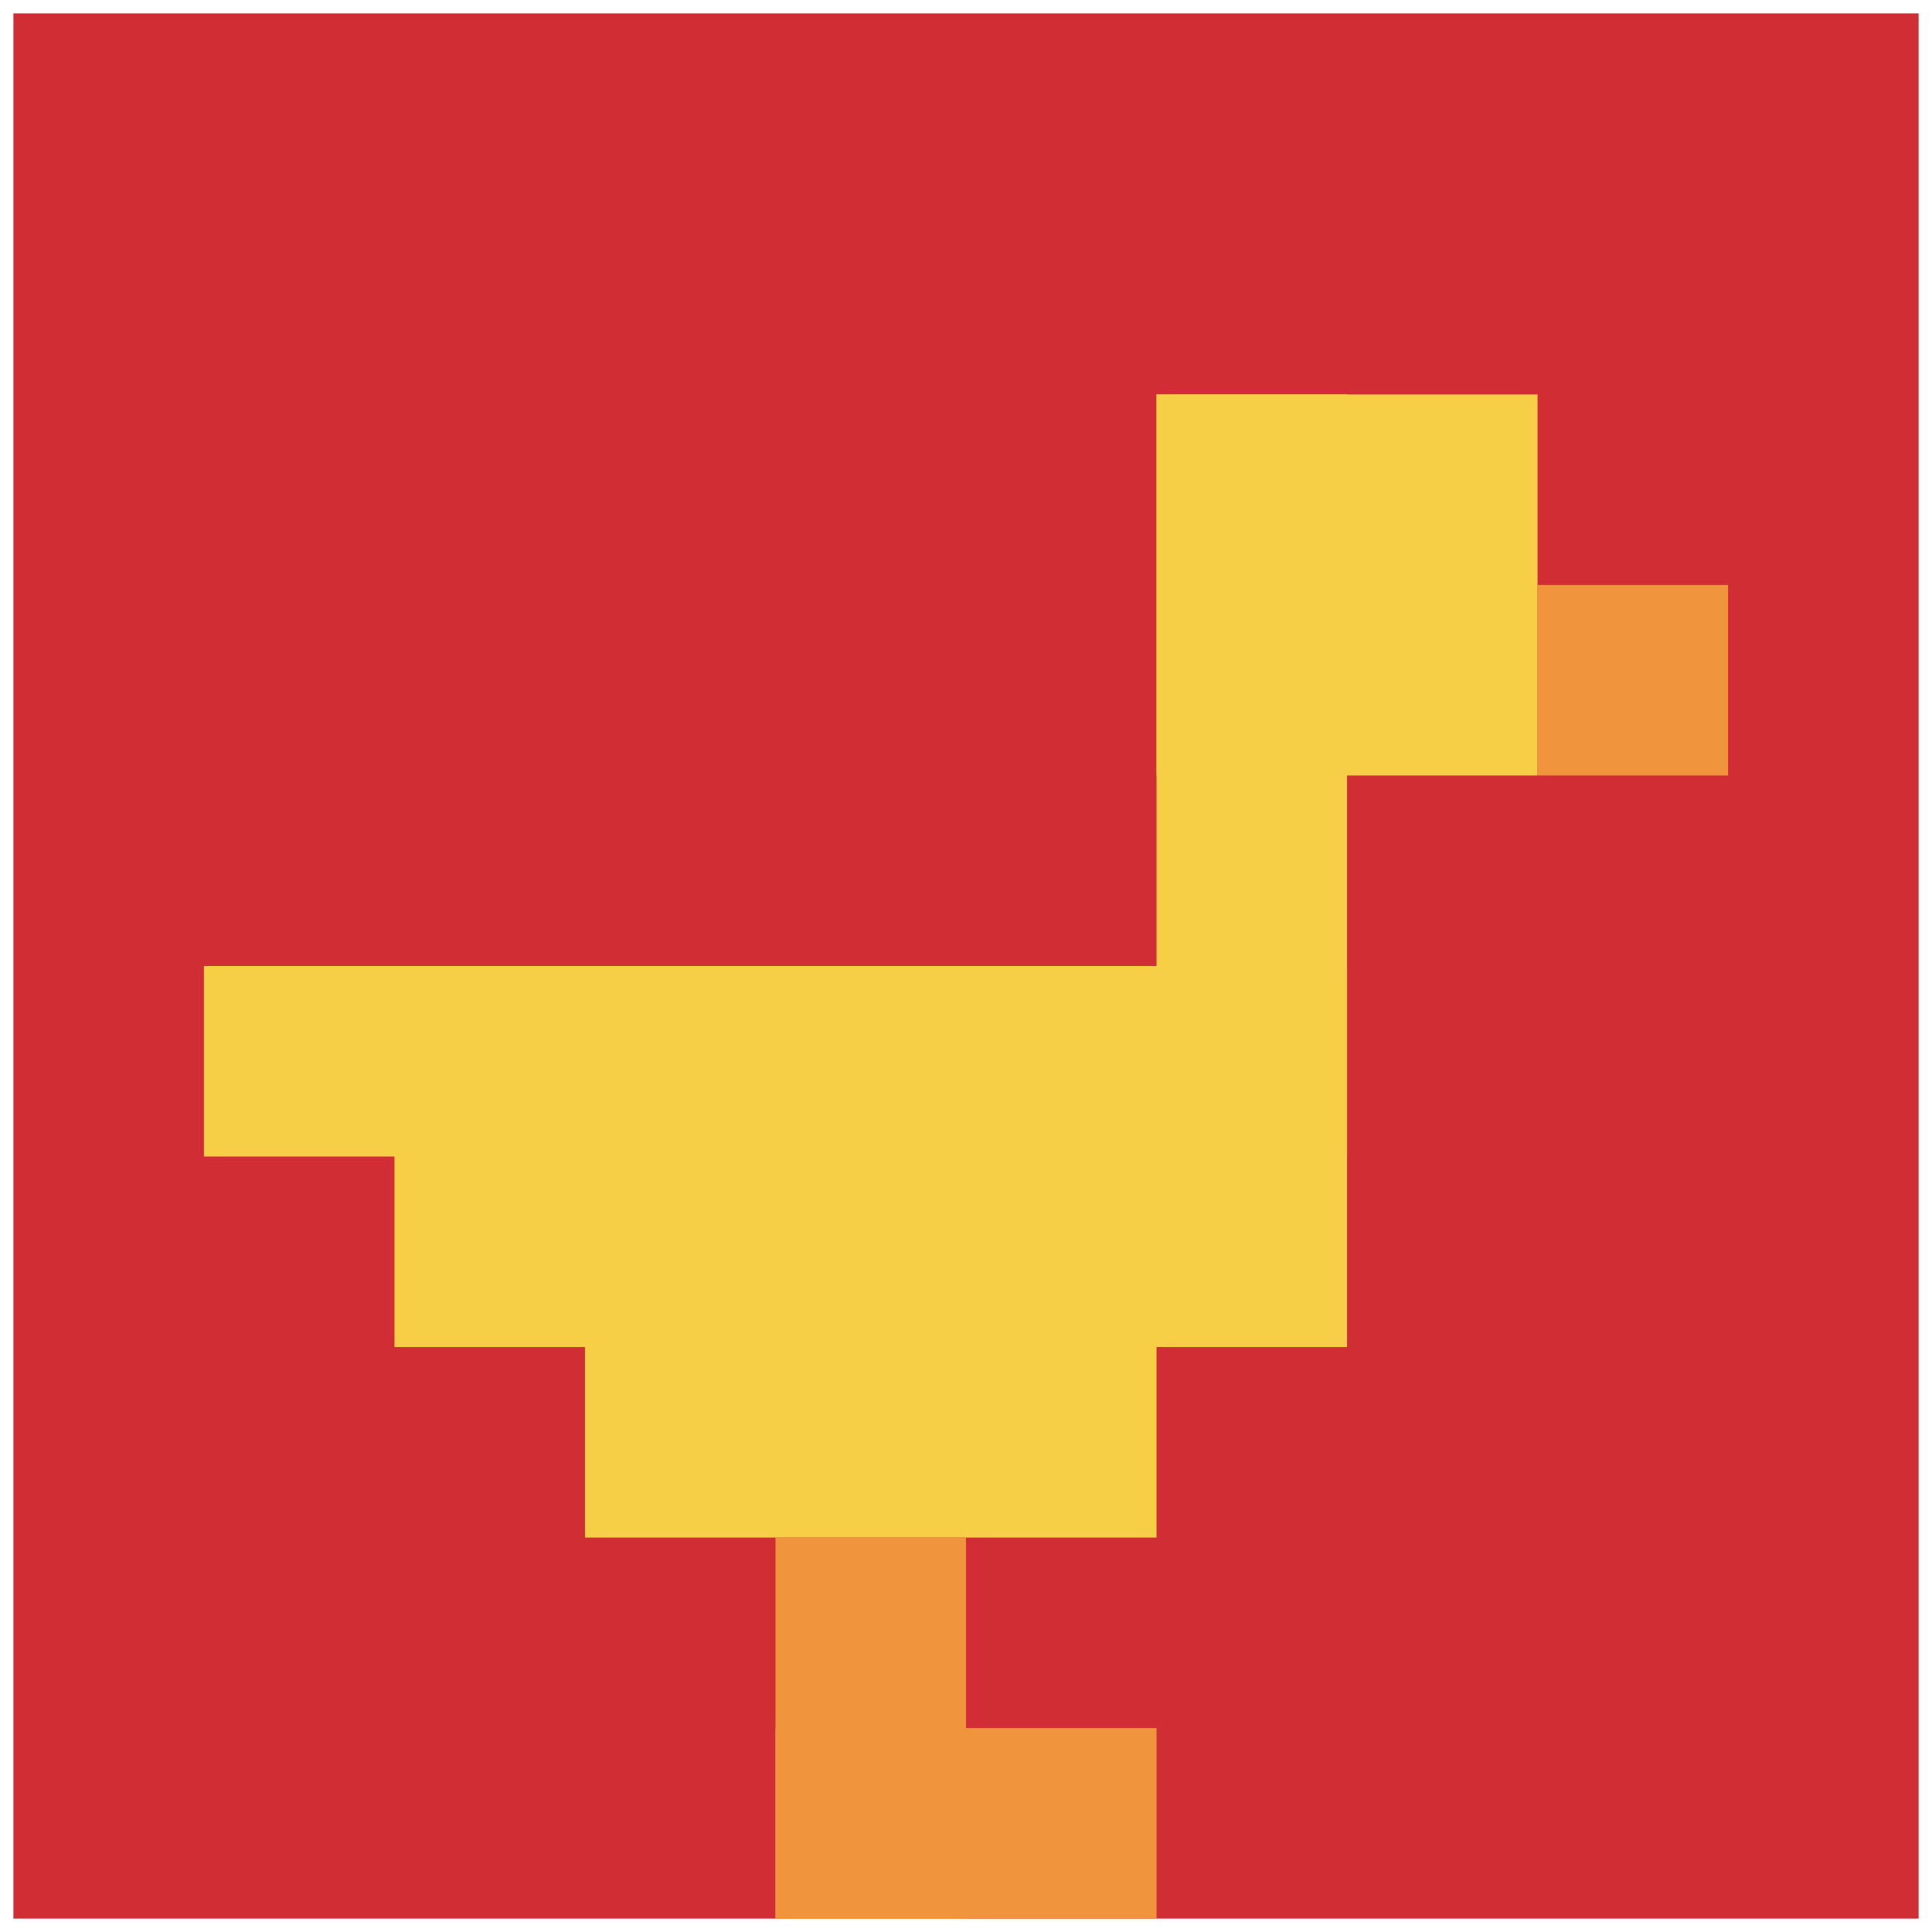
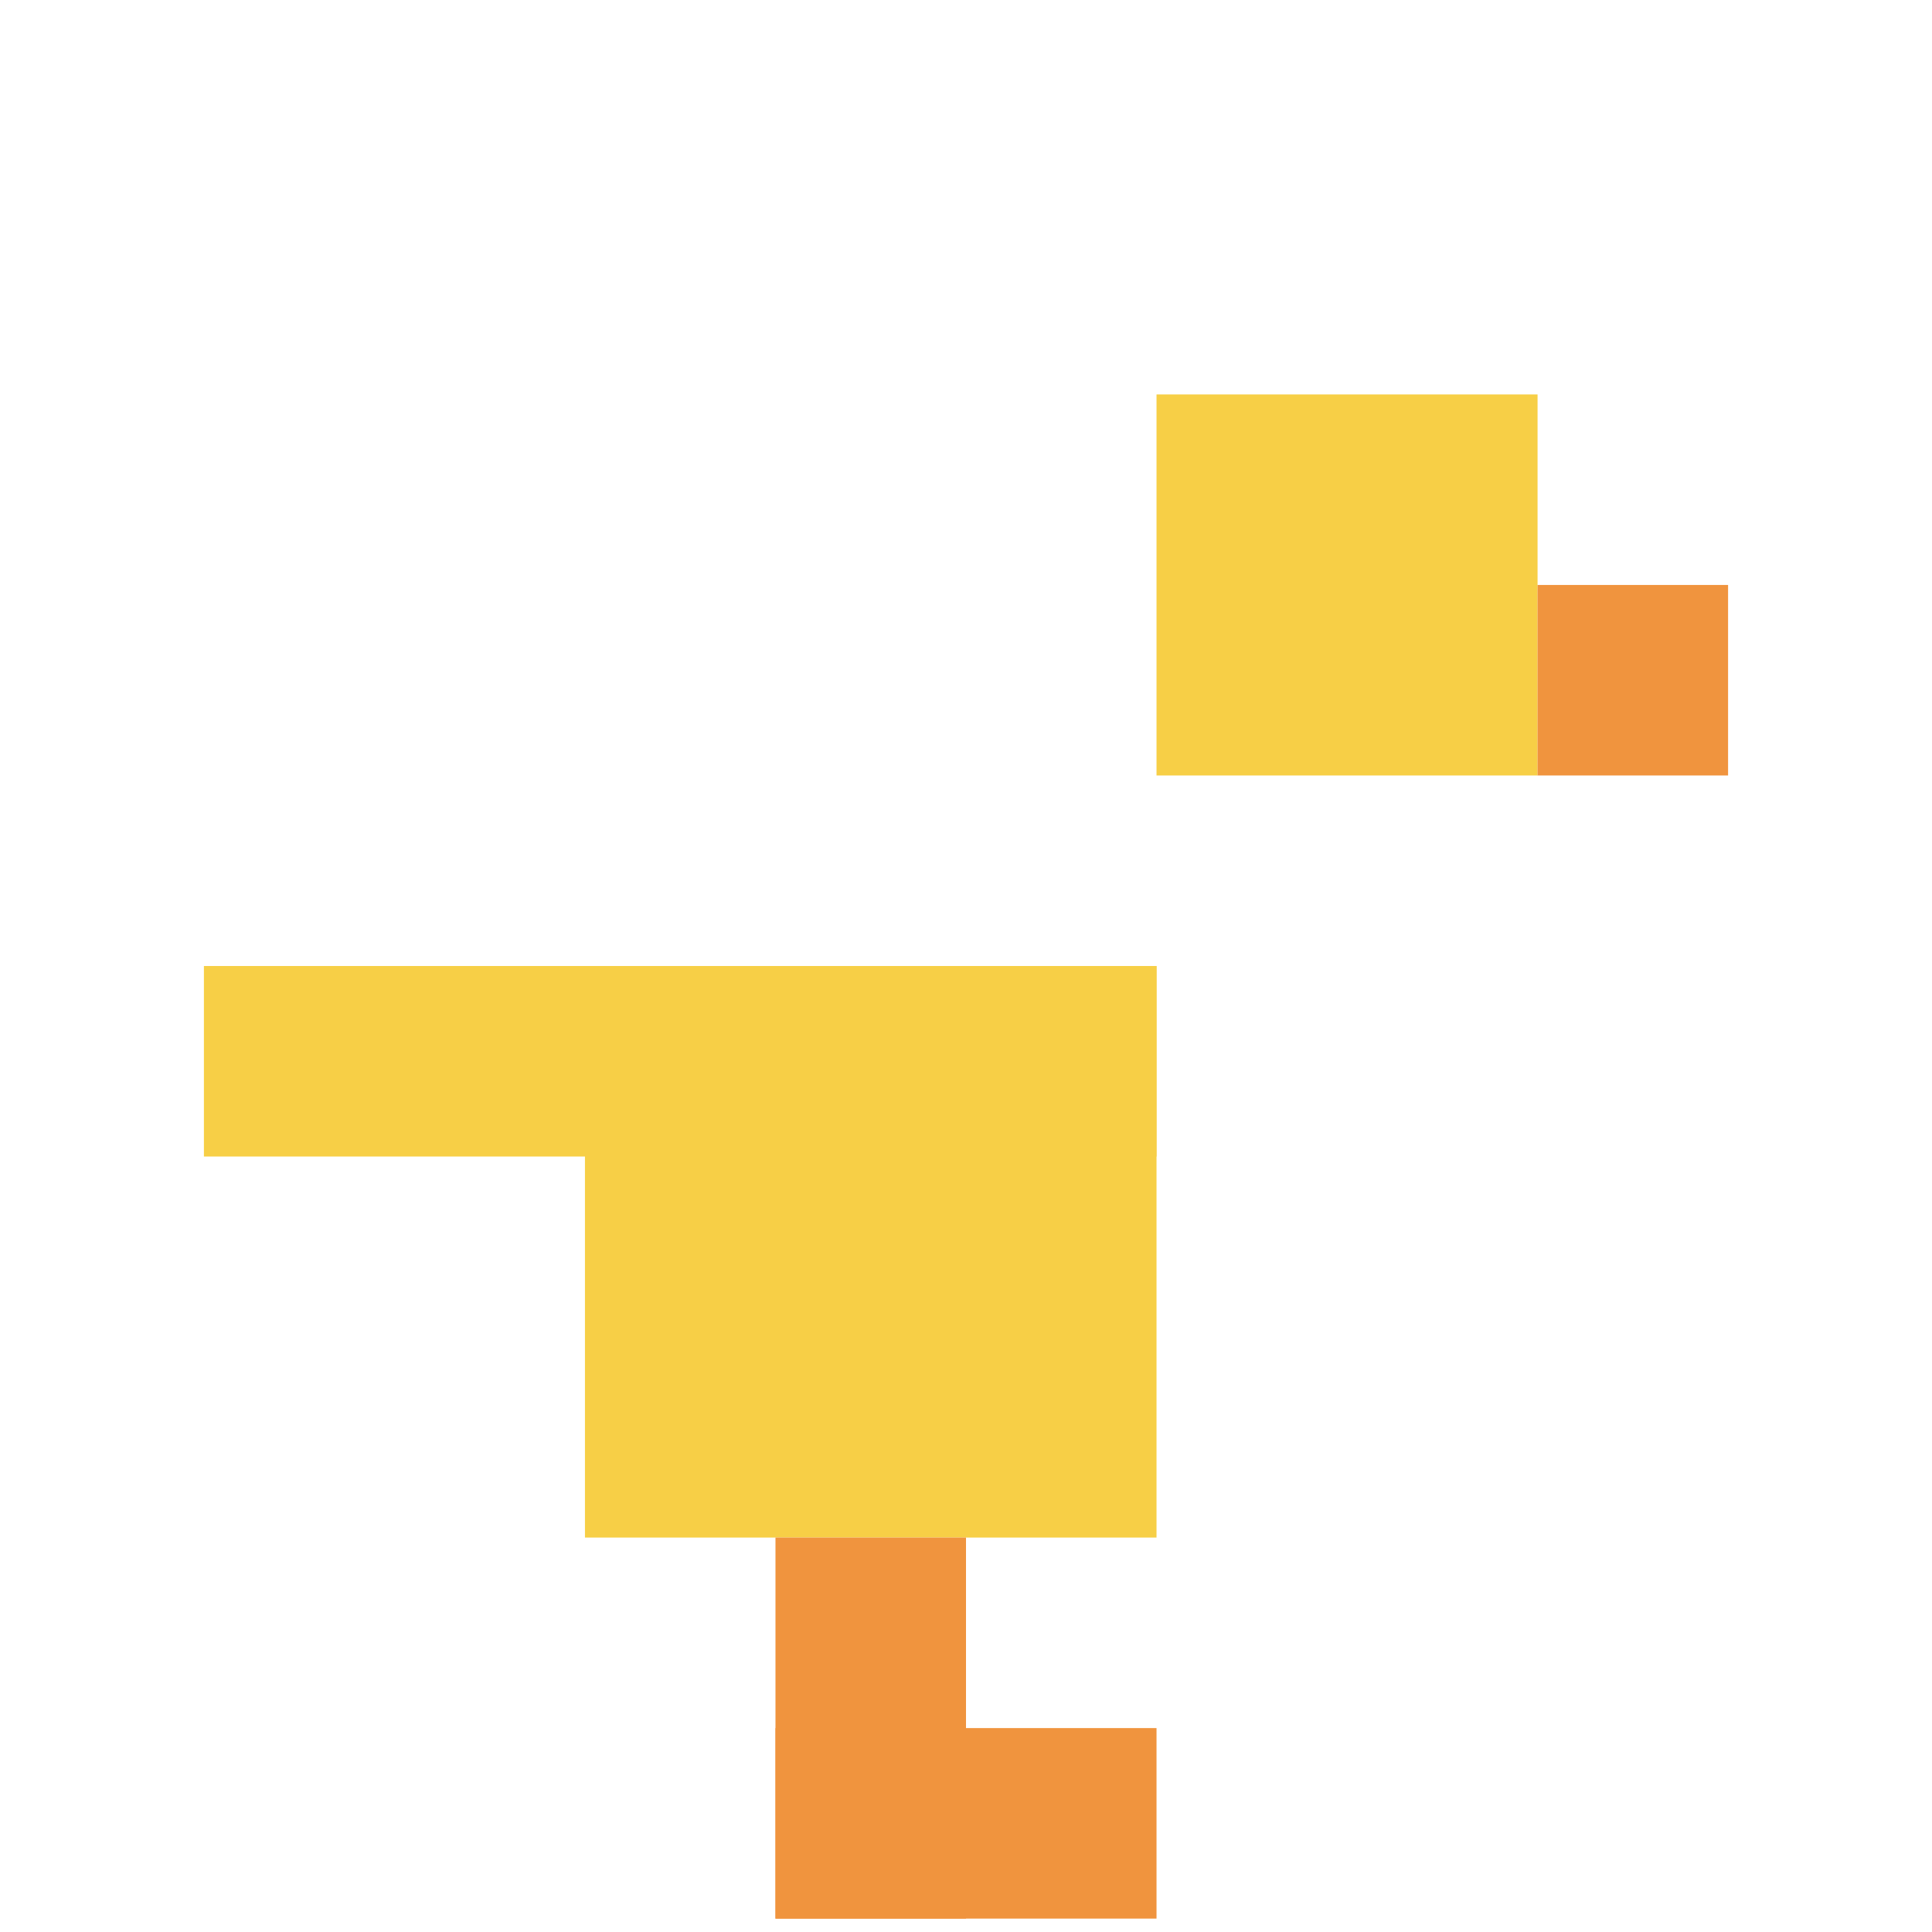
<svg xmlns="http://www.w3.org/2000/svg" version="1.1" width="1298" height="1298">
  <title>'goose-pfp-198535' by Dmitri Cherniak</title>
  <desc>seed=198535
backgroundColor=#ffffff
padding=14
innerPadding=9
timeout=500
dimension=1
border=false
Save=function(){return n.handleSave()}
frame=436

Rendered at Wed Oct 04 2023 01:47:08 GMT-0300 (Argentina Standard Time)
Generated in &lt;1ms
</desc>
  <defs />
-   <rect width="100%" height="100%" fill="#ffffff" />
  <g>
    <g id="0-0">
-       <rect x="9" y="9" height="1280" width="1280" fill="#D12D35" />
      <g>
        <rect id="9-9-6-2-2-2" x="777" y="265" width="256" height="256" fill="#F7CF46" />
-         <rect id="9-9-6-2-1-4" x="777" y="265" width="128" height="512" fill="#F7CF46" />
        <rect id="9-9-1-5-5-1" x="137" y="649" width="640" height="128" fill="#F7CF46" />
-         <rect id="9-9-2-5-5-2" x="265" y="649" width="640" height="256" fill="#F7CF46" />
        <rect id="9-9-3-5-3-3" x="393" y="649" width="384" height="384" fill="#F7CF46" />
        <rect id="9-9-8-3-1-1" x="1033" y="393" width="128" height="128" fill="#F0943E" />
        <rect id="9-9-4-8-1-2" x="521" y="1033" width="128" height="256" fill="#F0943E" />
        <rect id="9-9-4-9-2-1" x="521" y="1161" width="256" height="128" fill="#F0943E" />
      </g>
      <rect x="9" y="9" stroke="white" stroke-width="0" height="1280" width="1280" fill="none" />
    </g>
  </g>
</svg>